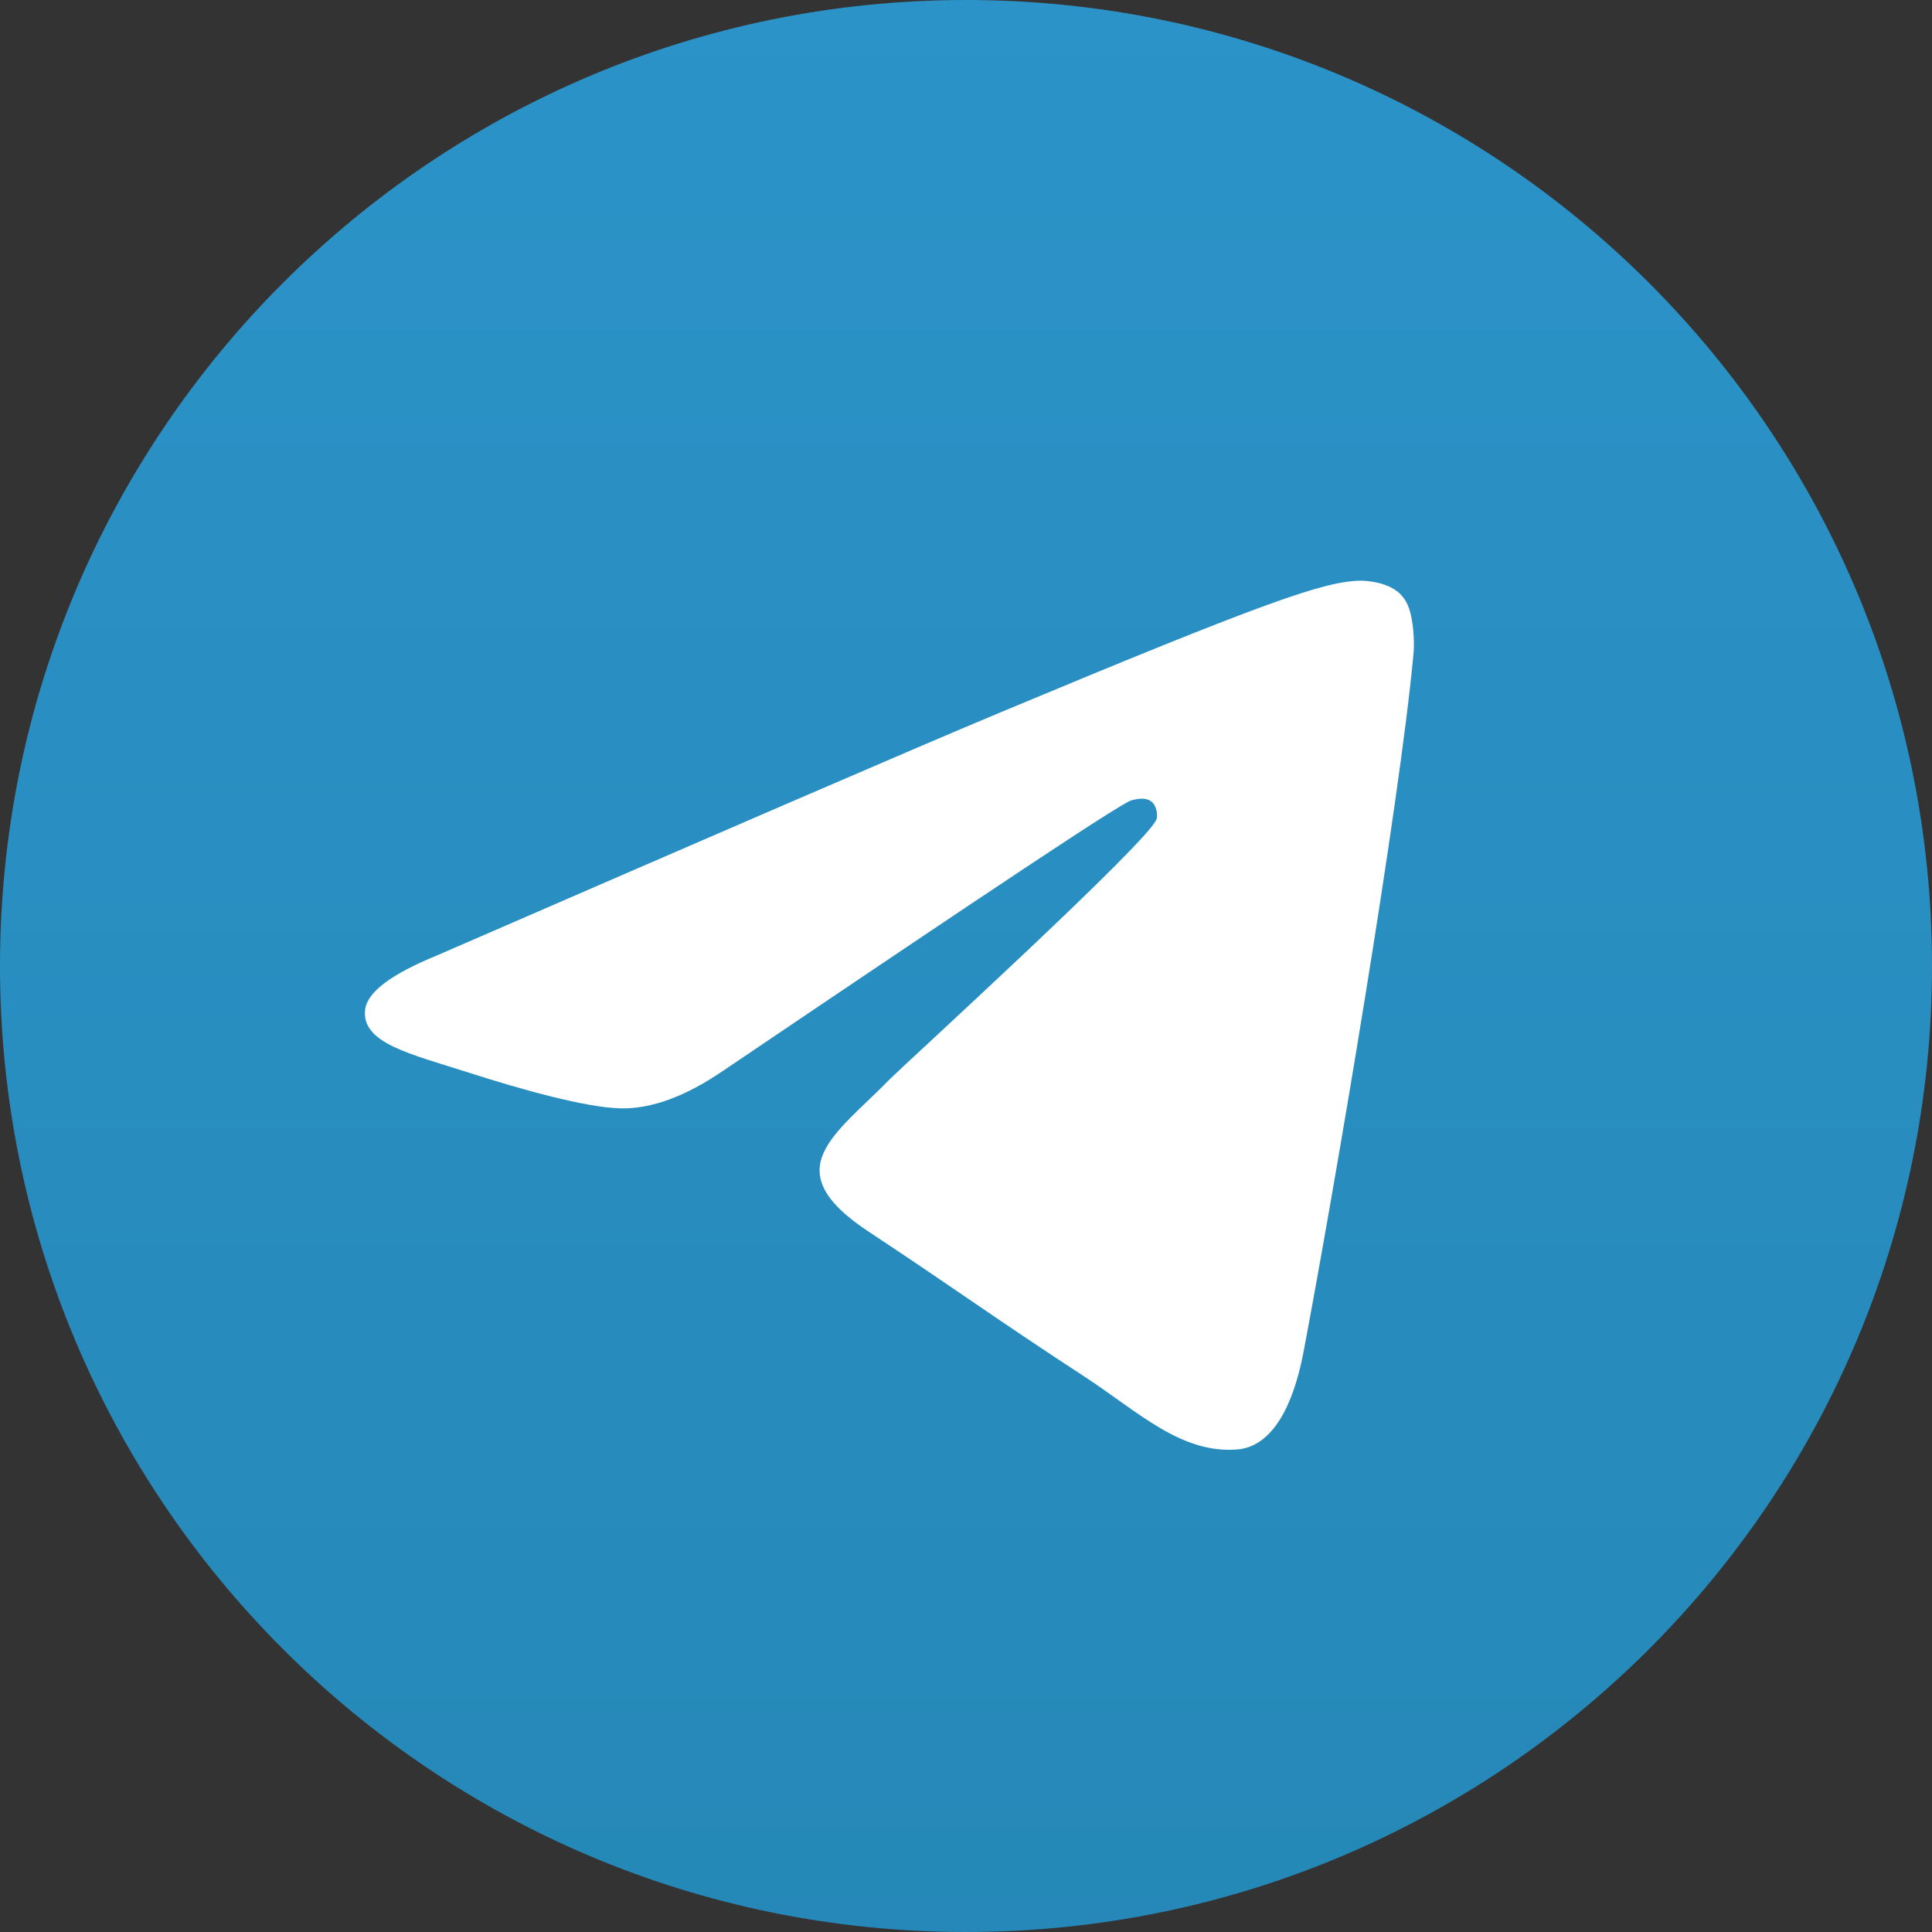
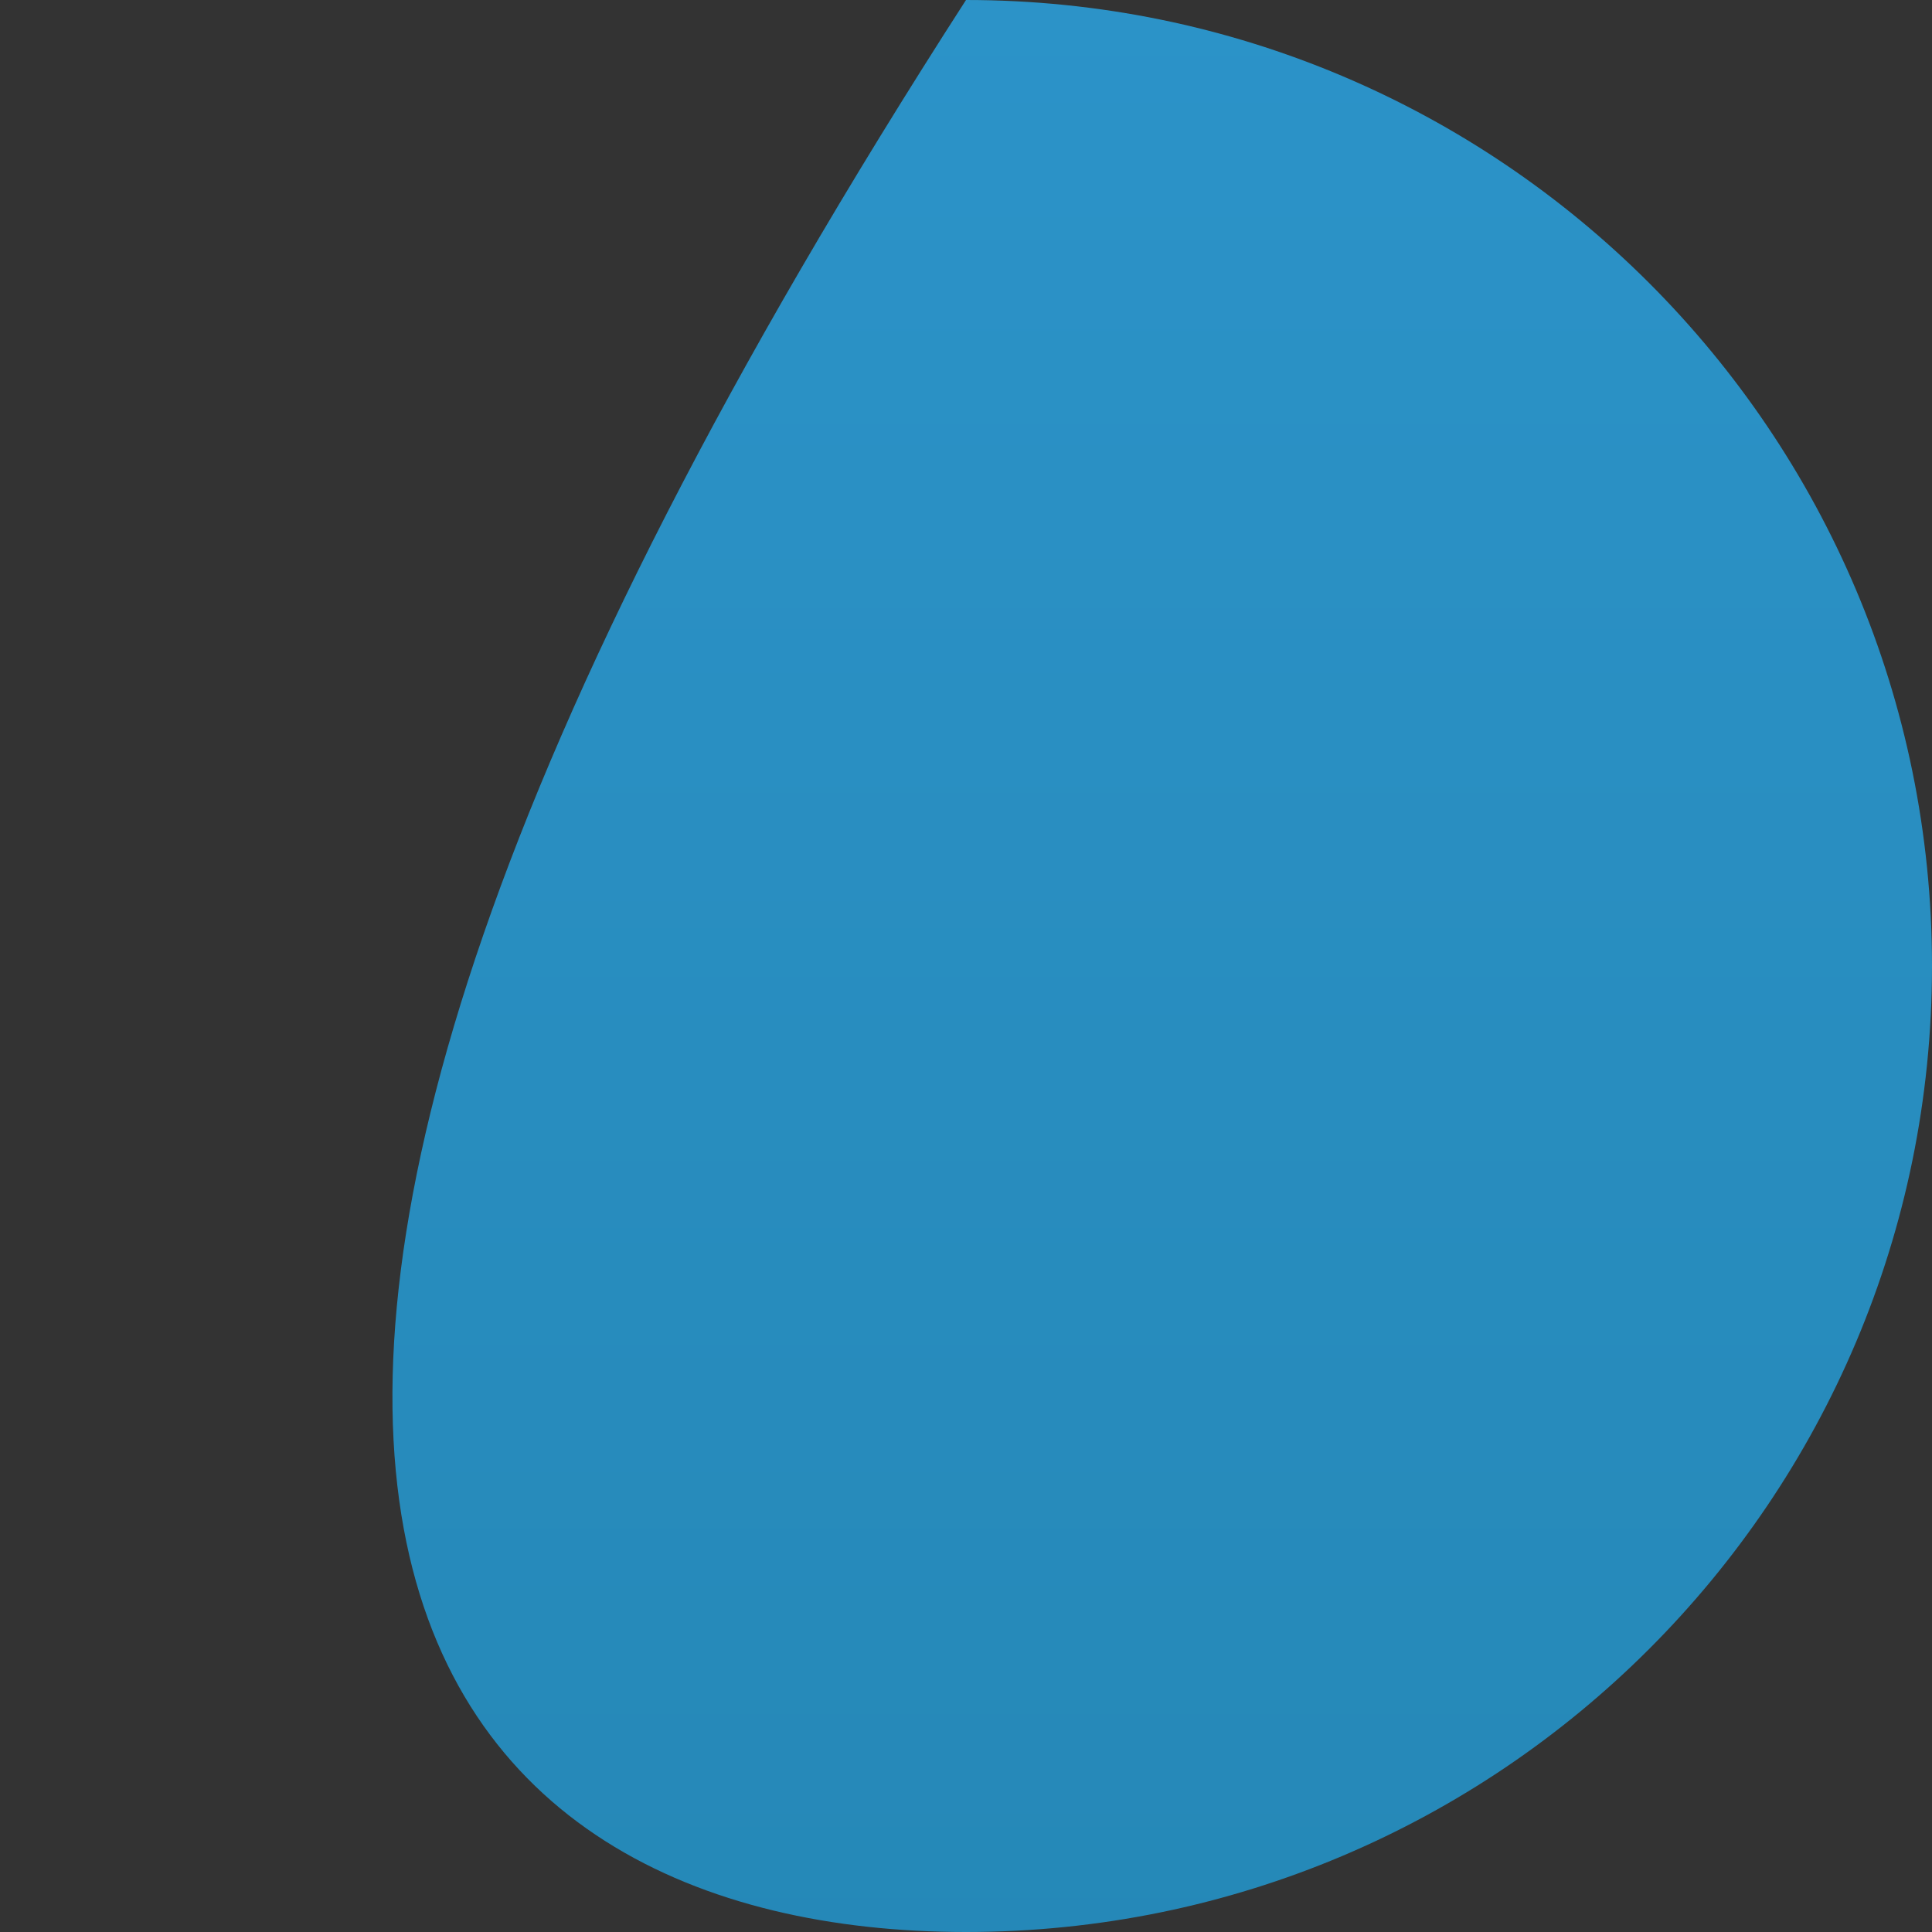
<svg xmlns="http://www.w3.org/2000/svg" width="28" height="28" viewBox="0 0 28 28" fill="none">
  <rect x="0" y="0" width="28" height="28" fill="#333333" stroke="none" />
-   <path opacity="0.8" d="M14 28C21.732 28 28 21.732 28 14C28 6.268 21.732 0 14 0C6.268 0 0 6.268 0 14C0 21.732 6.268 28 14 28Z" fill="url(#paint0_linear_2111_2053)" />
-   <path fill-rule="evenodd" clip-rule="evenodd" d="M6.33 13.848C10.41 12.076 13.126 10.899 14.49 10.328C18.372 8.707 19.188 8.428 19.712 8.416C19.829 8.416 20.085 8.439 20.26 8.579C20.4 8.696 20.435 8.847 20.458 8.964C20.482 9.08 20.505 9.325 20.482 9.512C20.272 11.727 19.362 17.1 18.896 19.572C18.698 20.621 18.313 20.971 17.94 21.006C17.124 21.076 16.506 20.469 15.725 19.956C14.49 19.152 13.802 18.651 12.601 17.858C11.214 16.949 12.112 16.448 12.904 15.632C13.114 15.422 16.693 12.158 16.763 11.867C16.775 11.832 16.775 11.692 16.693 11.622C16.611 11.552 16.495 11.575 16.401 11.598C16.273 11.622 14.315 12.927 10.503 15.503C9.944 15.888 9.442 16.075 8.988 16.063C8.486 16.051 7.531 15.783 6.808 15.55C5.934 15.27 5.234 15.119 5.292 14.629C5.327 14.373 5.677 14.116 6.33 13.848Z" fill="white" />
+   <path opacity="0.8" d="M14 28C21.732 28 28 21.732 28 14C28 6.268 21.732 0 14 0C0 21.732 6.268 28 14 28Z" fill="url(#paint0_linear_2111_2053)" />
  <defs>
    <linearGradient id="paint0_linear_2111_2053" x1="13.988" y1="0" x2="13.988" y2="27.779" gradientUnits="userSpaceOnUse">
      <stop stop-color="#2AABEE" />
      <stop offset="1" stop-color="#229ED9" />
    </linearGradient>
  </defs>
</svg>